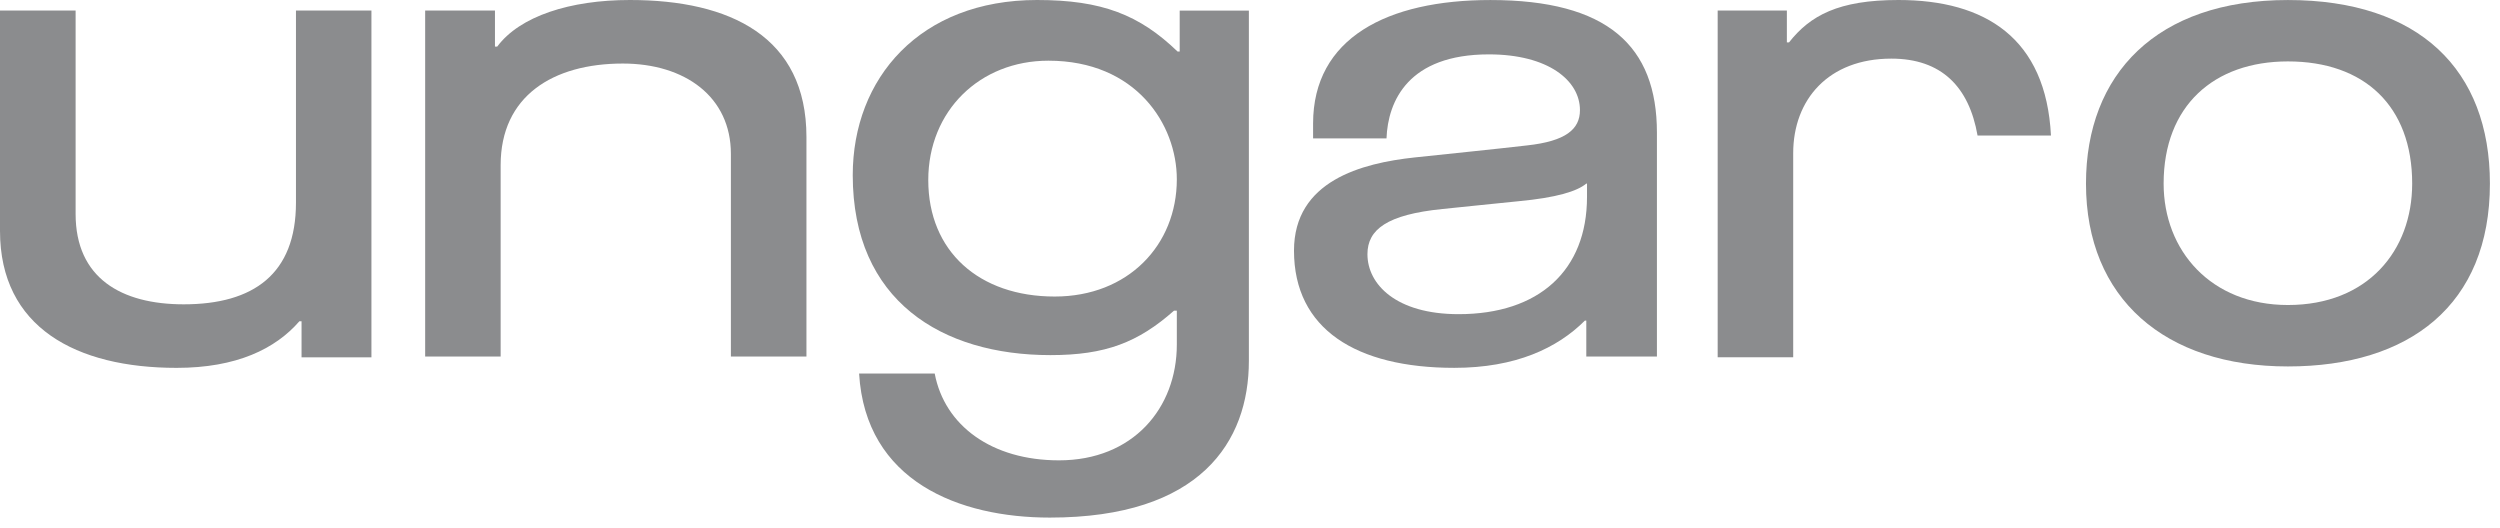
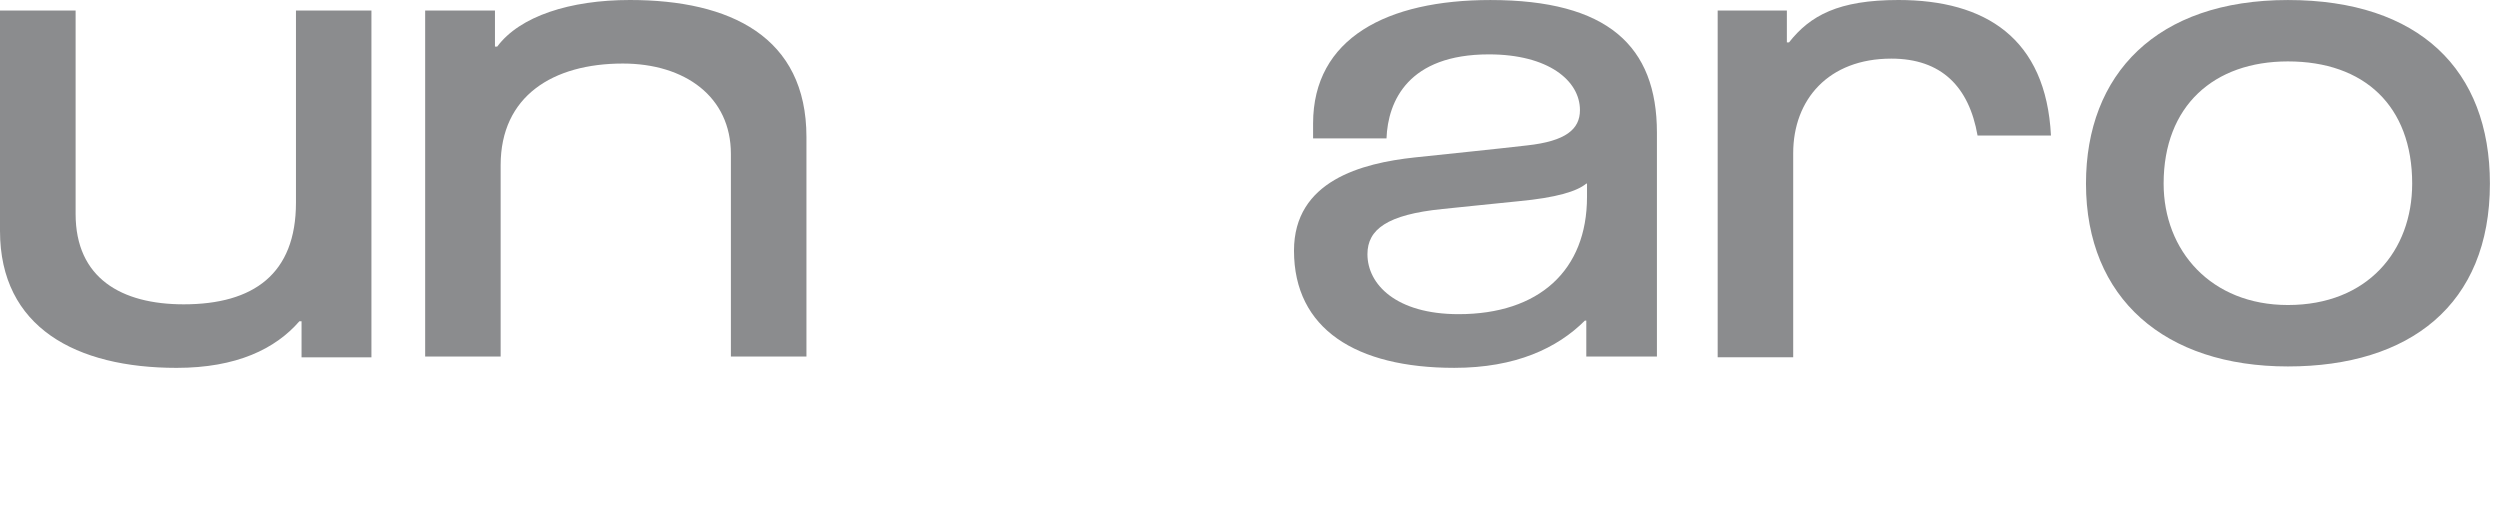
<svg xmlns="http://www.w3.org/2000/svg" width="218" height="46" viewBox="0 0 218 46" fill="none">
  <path d="M32.389 0.921V31.157H26.295V28.014H26.107C24.02 30.417 20.635 32.078 15.4 32.078C6.655 32.078 0 28.564 0 20.131V0.921H6.593V18.654C6.593 24.261 10.592 26.537 16.019 26.537C22.108 26.537 25.808 23.889 25.808 17.672V0.921H32.389Z" fill="#8B8C8E" />
  <path d="M37.074 31.092V0.921H43.161V4.064H43.357C45.325 1.416 49.696 -0 54.926 -0C63.673 -0 70.322 3.2 70.322 11.947V31.092H63.734V13.42C63.734 8.434 59.728 5.541 54.309 5.541C48.218 5.541 43.656 8.373 43.656 14.406V31.092H37.074Z" fill="#8B8C8E" />
-   <path d="M91.418 5.292C85.443 5.292 80.945 9.663 80.945 15.7C80.945 21.921 85.382 25.858 91.97 25.858C98.375 25.858 102.619 21.364 102.619 15.635C102.619 10.834 99.051 5.292 91.418 5.292ZM74.359 15.27C74.359 6.831 80.209 0 90.431 0C96.093 0 99.362 1.294 102.685 4.494H102.869V0.922H108.902V31.46C108.902 38.542 104.654 45.134 91.541 45.134C83.654 45.134 75.473 41.987 74.913 32.57H81.506C82.369 37.126 86.49 40.142 92.343 40.142C98.802 40.142 102.619 35.586 102.619 30.044V27.09H102.374C99.239 29.86 96.403 30.966 91.598 30.966C82.123 30.966 74.359 26.226 74.359 15.27Z" fill="#8B8C8E" />
  <path d="M138.387 16.008H138.325C137.527 16.68 135.735 17.236 132.412 17.547C129.891 17.792 128.289 17.977 125.765 18.227C120.96 18.713 119.241 20.007 119.241 22.164C119.241 24.812 121.763 27.395 127.185 27.395C134.2 27.395 138.387 23.58 138.387 17.175V16.008ZM120.903 12.067H114.501V10.774C114.501 3.321 120.96 0.002 129.956 0.002C140.175 0.002 144.484 4 144.484 11.572V31.09H138.325V27.955H138.203C135.804 30.354 132.169 32.076 126.812 32.076C118.251 32.076 112.836 28.691 112.836 21.856C112.836 15.763 118.745 14.224 123.367 13.728C126.812 13.36 129.956 13.05 133.152 12.681C136.541 12.312 137.772 11.268 137.772 9.603C137.772 7.02 135.001 4.742 129.833 4.742C122.809 4.742 121.029 8.802 120.903 12.067Z" fill="#8B8C8E" />
  <path d="M172.443 11.82C171.701 7.572 169.3 5.112 164.921 5.112C159.448 5.112 156.367 8.677 156.367 13.363V31.153H149.781V0.921H155.815V3.696H156.003C157.848 1.355 160.312 -1.36441e-05 165.539 -1.36441e-05C173.115 -1.36441e-05 178.413 3.324 178.844 11.82H172.443Z" fill="#8B8C8E" />
  <path d="M199.505 5.355C193.046 5.355 188.668 9.235 188.668 16.009C188.668 21.857 192.797 26.597 199.505 26.597C206.466 26.597 210.342 21.857 210.342 16.009C210.342 9.235 206.16 5.355 199.505 5.355ZM181.898 16.009C181.898 6.465 188.053 0.002 199.505 0.002C210.956 0.002 217.12 6.095 217.12 16.009C217.12 26.597 210.101 31.954 199.505 31.954C188.79 31.954 181.898 26.039 181.898 16.009Z" fill="#8B8C8E" />
</svg>